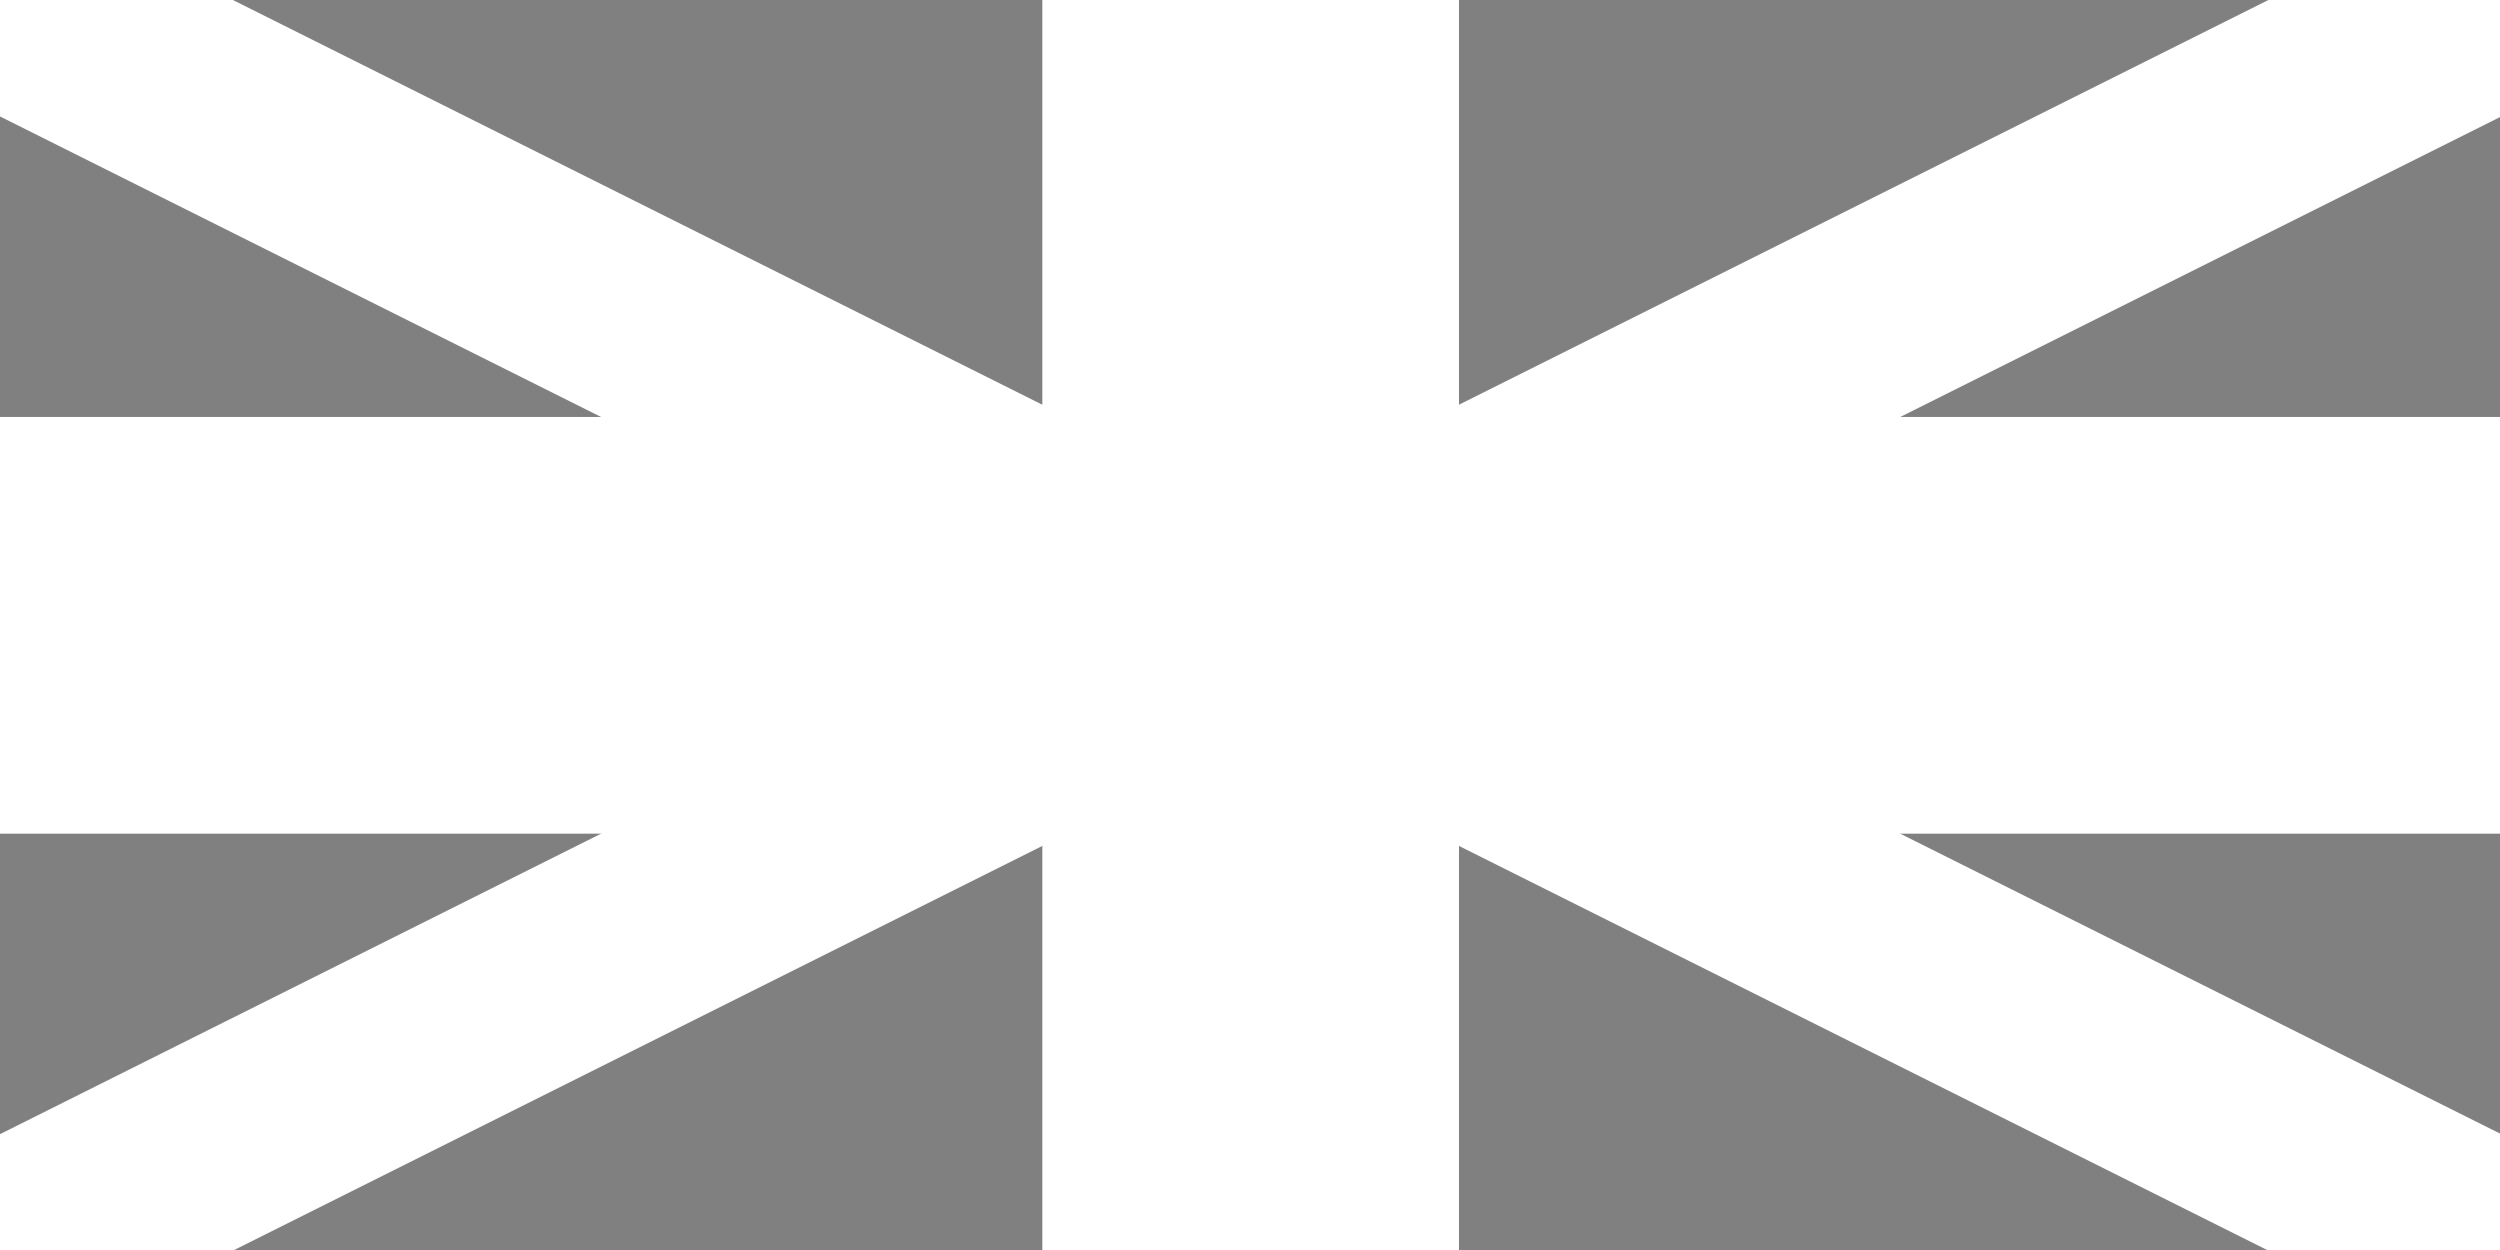
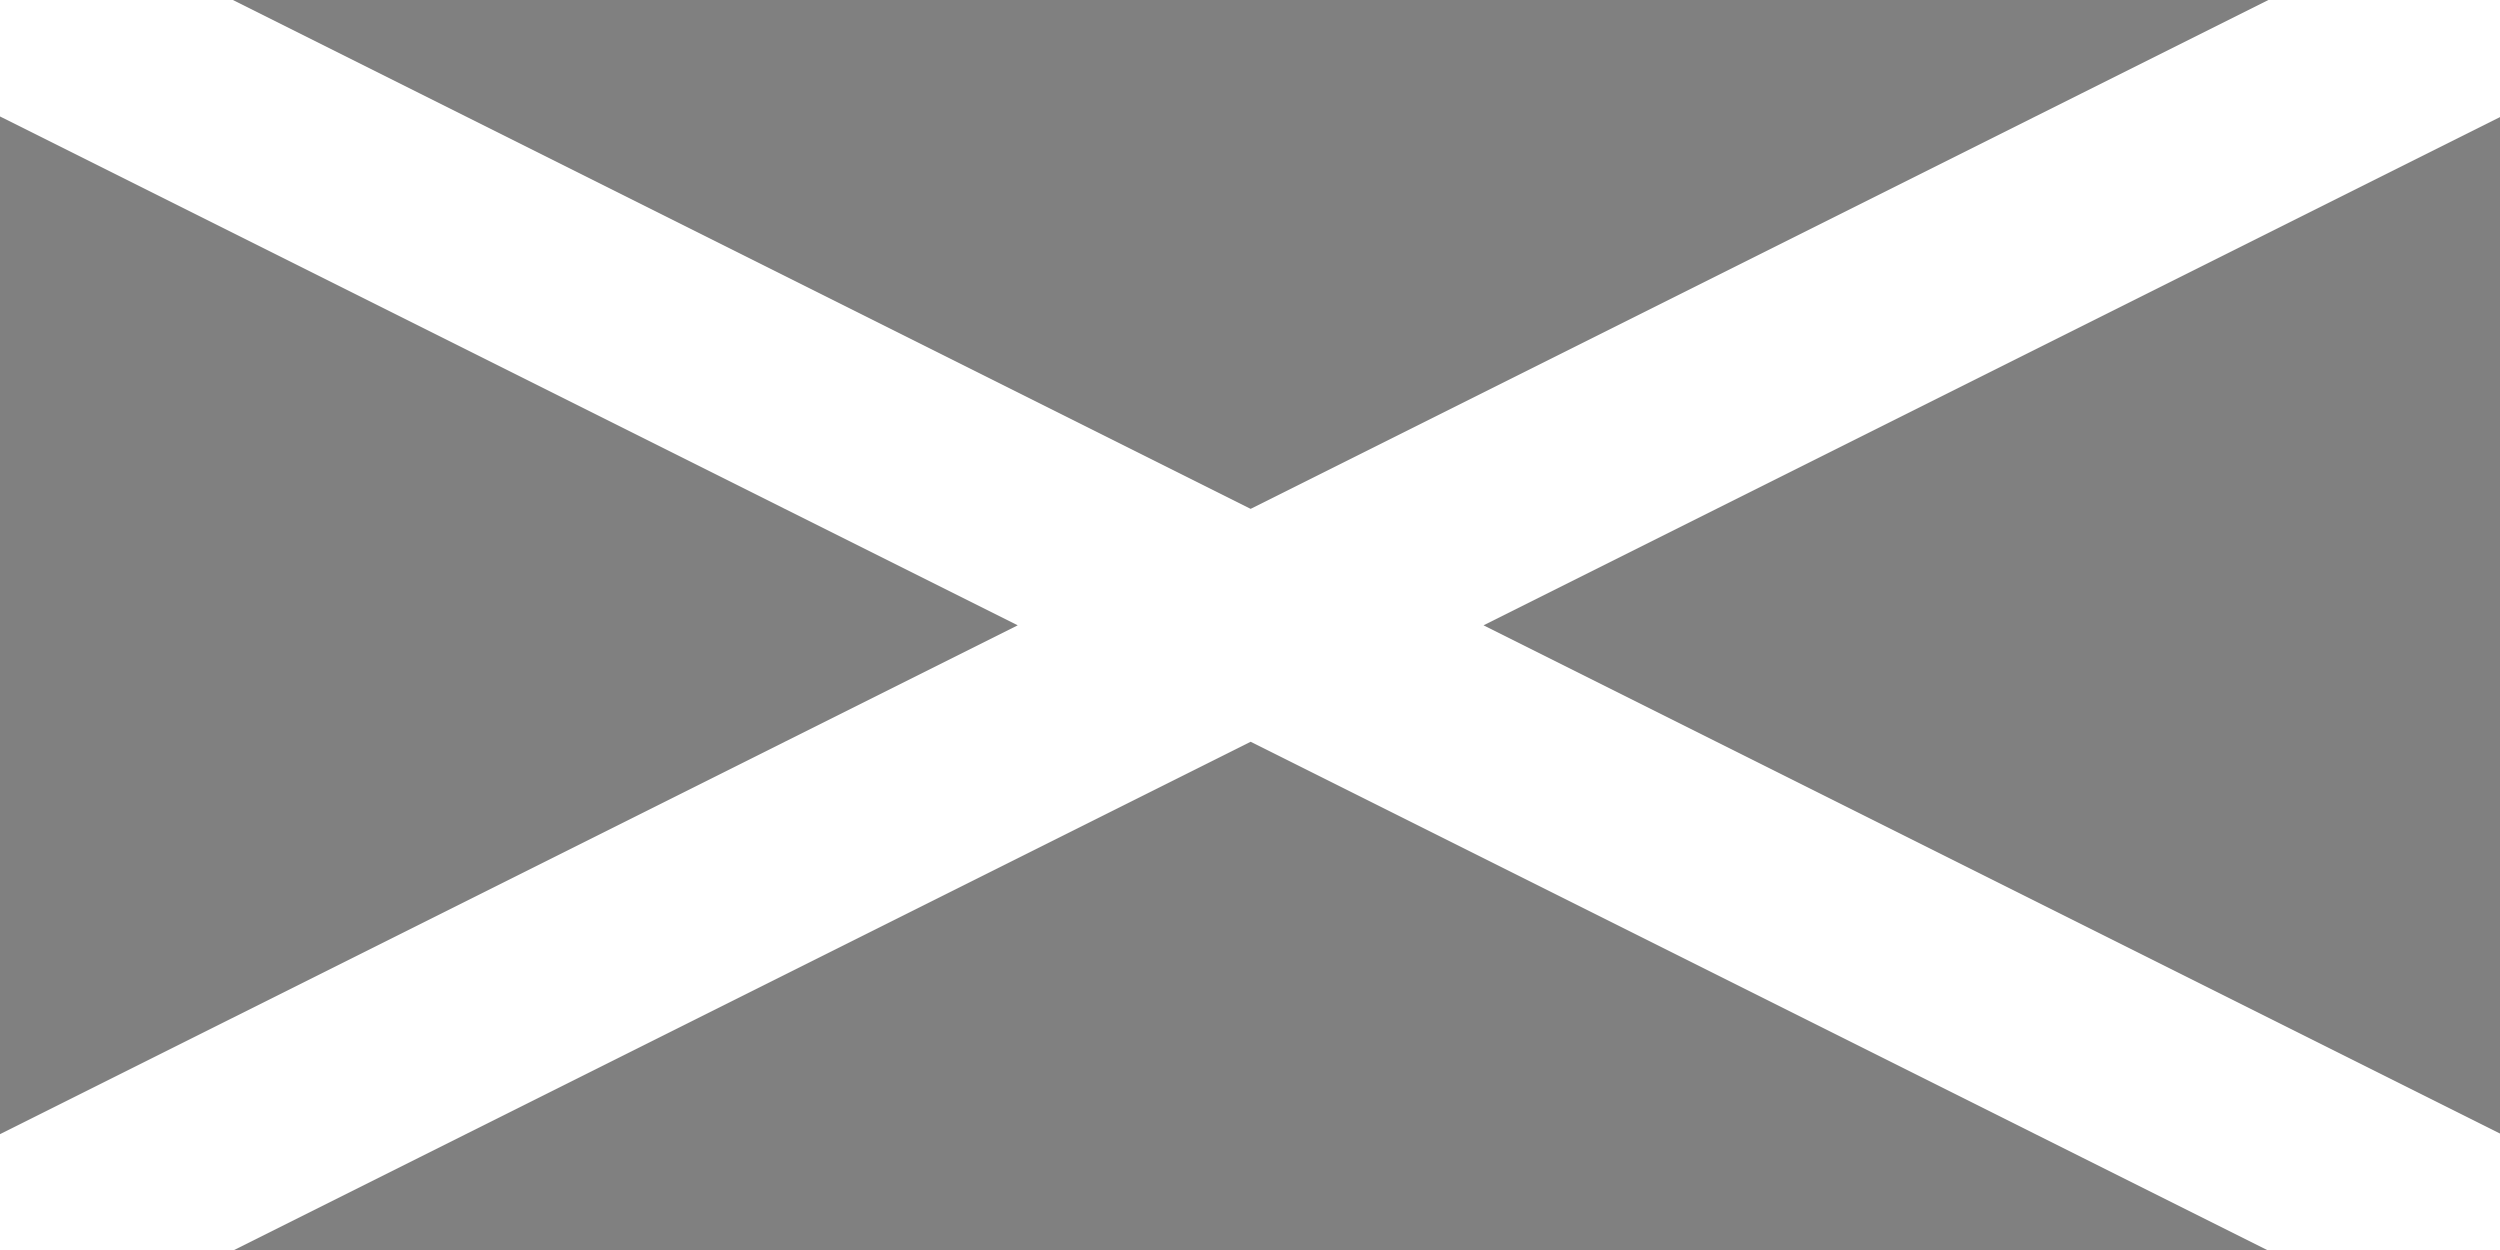
<svg xmlns="http://www.w3.org/2000/svg" id="Layer_1" data-name="Layer 1" viewBox="0 0 558.44 279.22">
  <rect x="0" y="0" width="558.44" height="279.22" fill="#808080" stroke="none" />
  <defs>
    <style>.cls-1{fill:none;}.cls-2{clip-path:url(#clip-path);}.cls-3{fill:#fff;}</style>
    <clipPath id="clip-path">
      <rect class="cls-1" width="558.44" height="279.22" />
    </clipPath>
  </defs>
  <path d="M.29,279.22,279.36,139.68ZM279.36,139.68,558.44,279.22Zm0,0L558.44.15ZM0,0,279.36,139.68Z" />
  <g class="cls-2">
    <path class="cls-3" d="M-10.41,20.81,548.32,300.17l20.81-41.62L10.41-20.81ZM548.32-20.81-10.41,258.55l20.82,41.62L569.13,20.81Z" />
  </g>
  <path d="M279.36,139.68v0ZM0,139.68H0Zm279.36,0h0ZM279.36,0V0Z" />
  <g class="cls-2">
-     <path class="cls-3" d="M232.83,0V279.36H325.9V0ZM0,186.22H558.73V93.14H0Z" />
-   </g>
+     </g>
</svg>